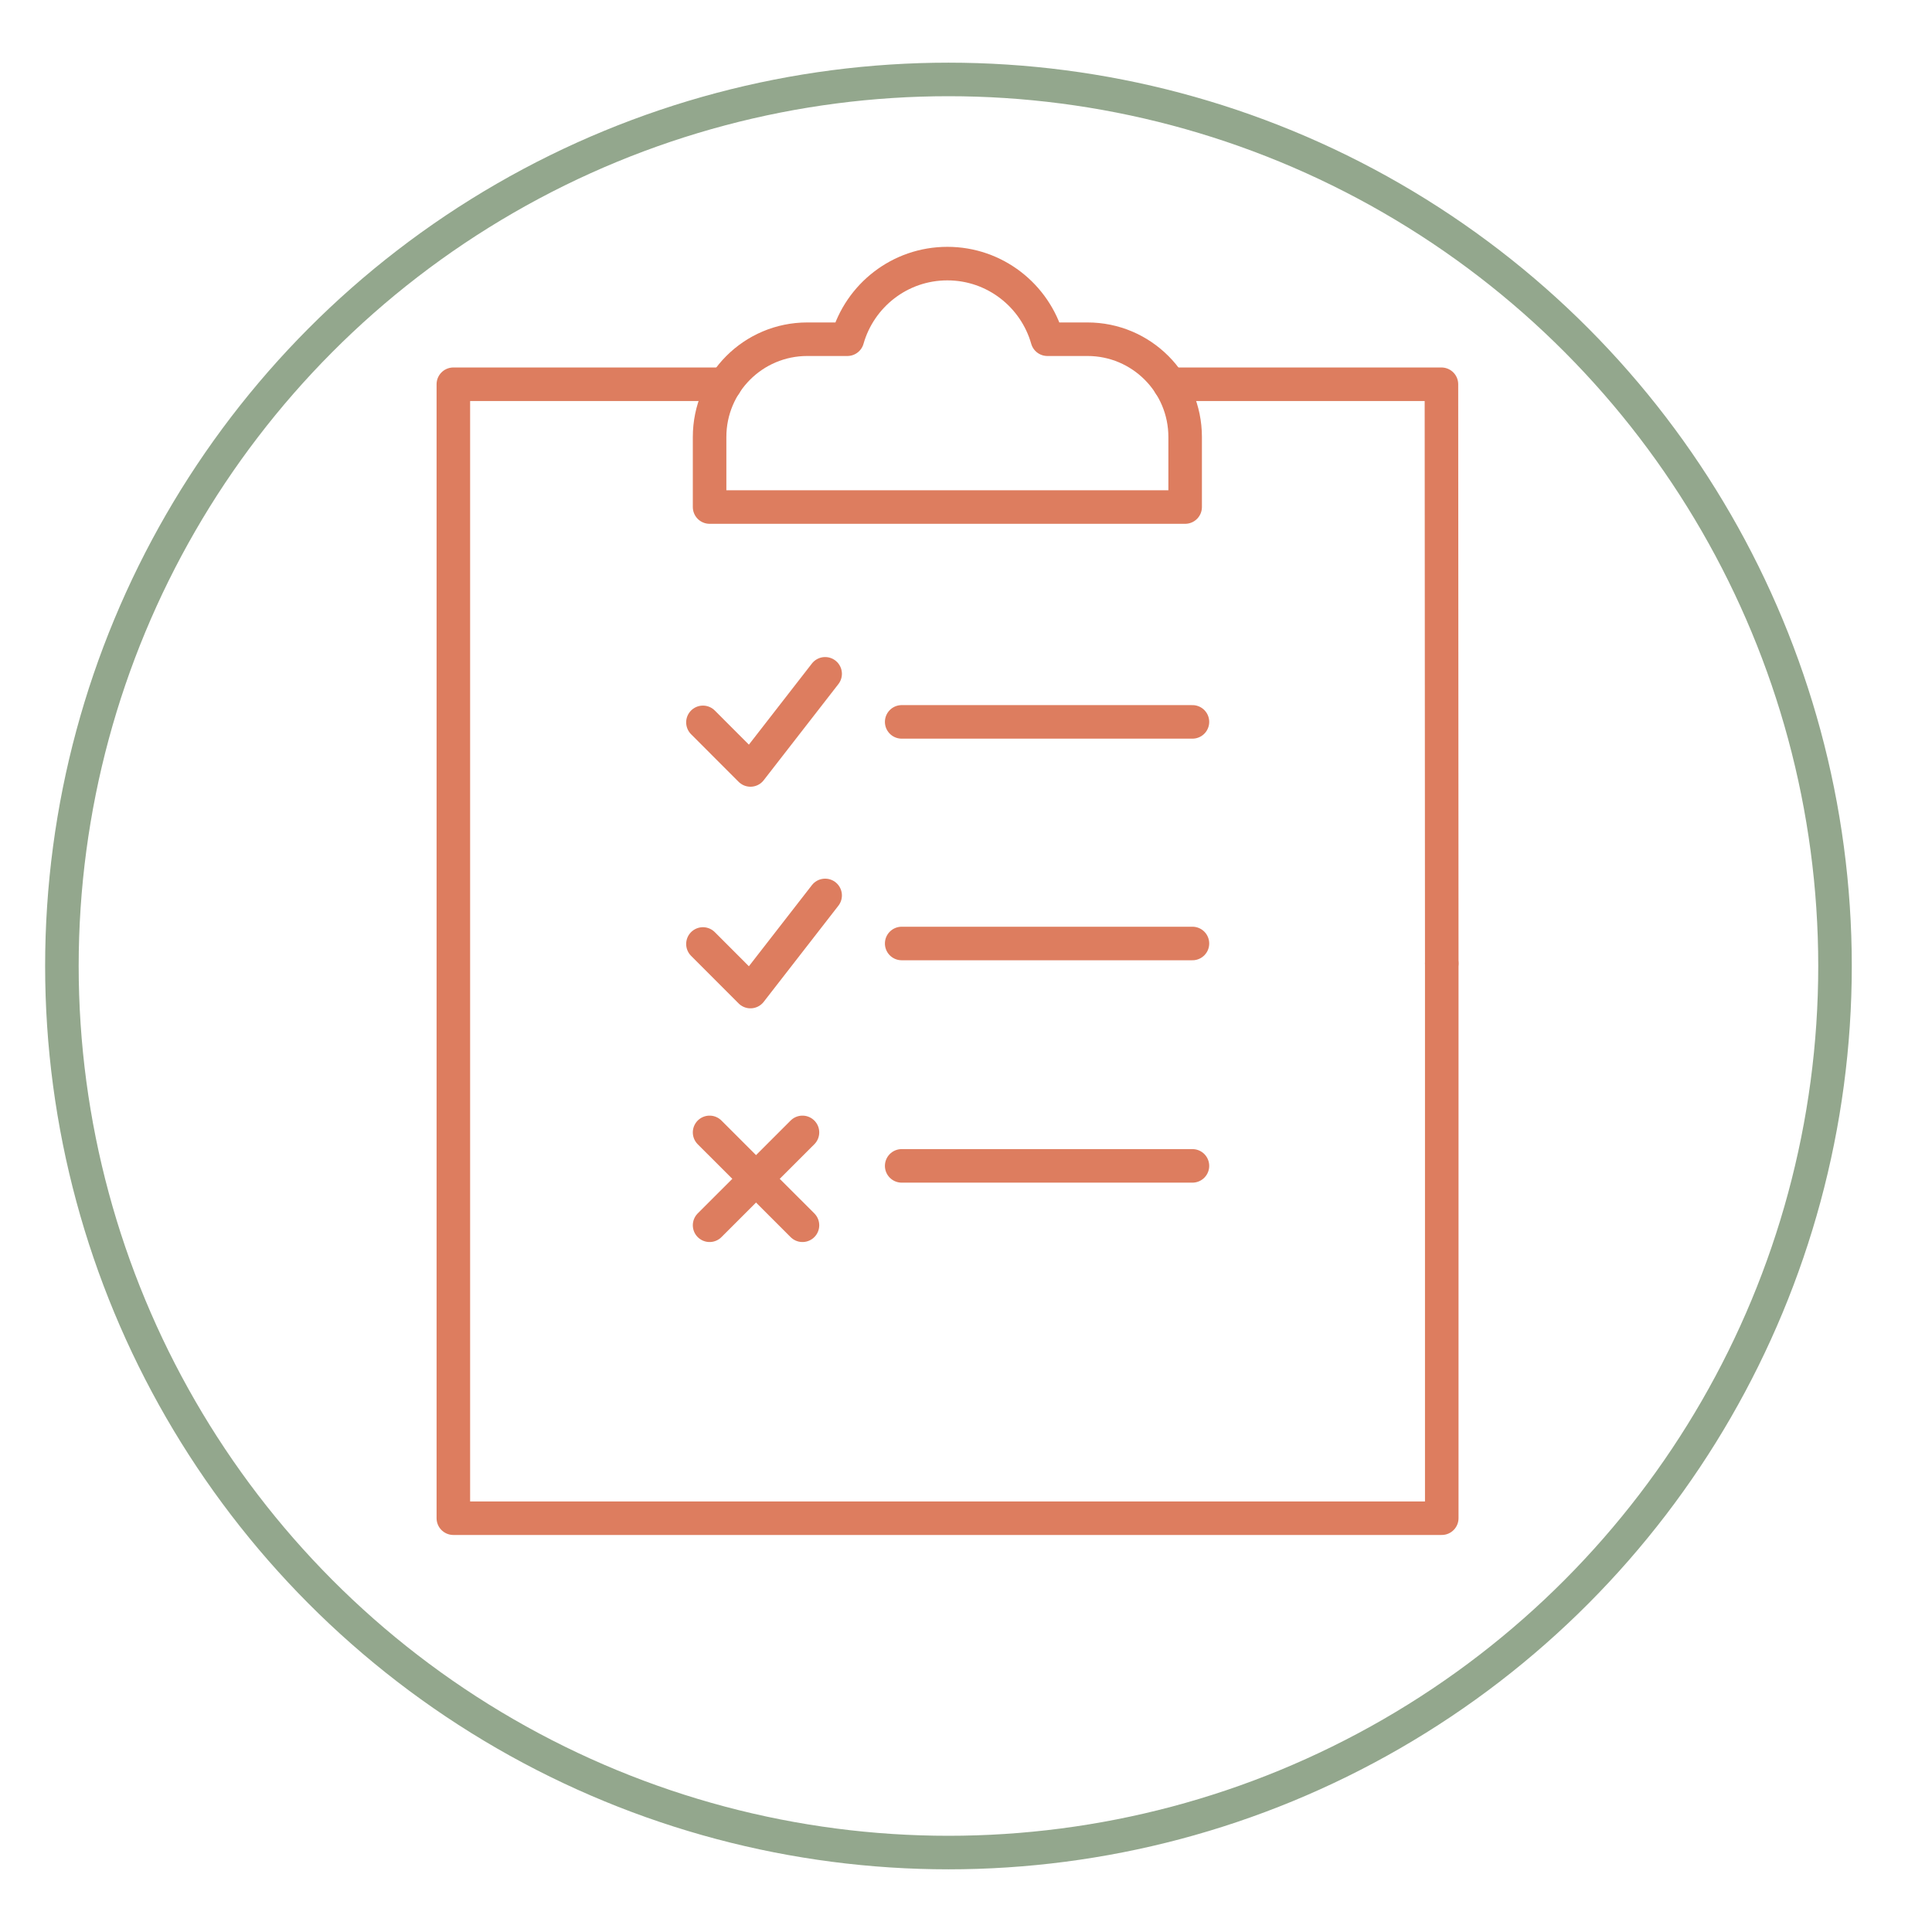
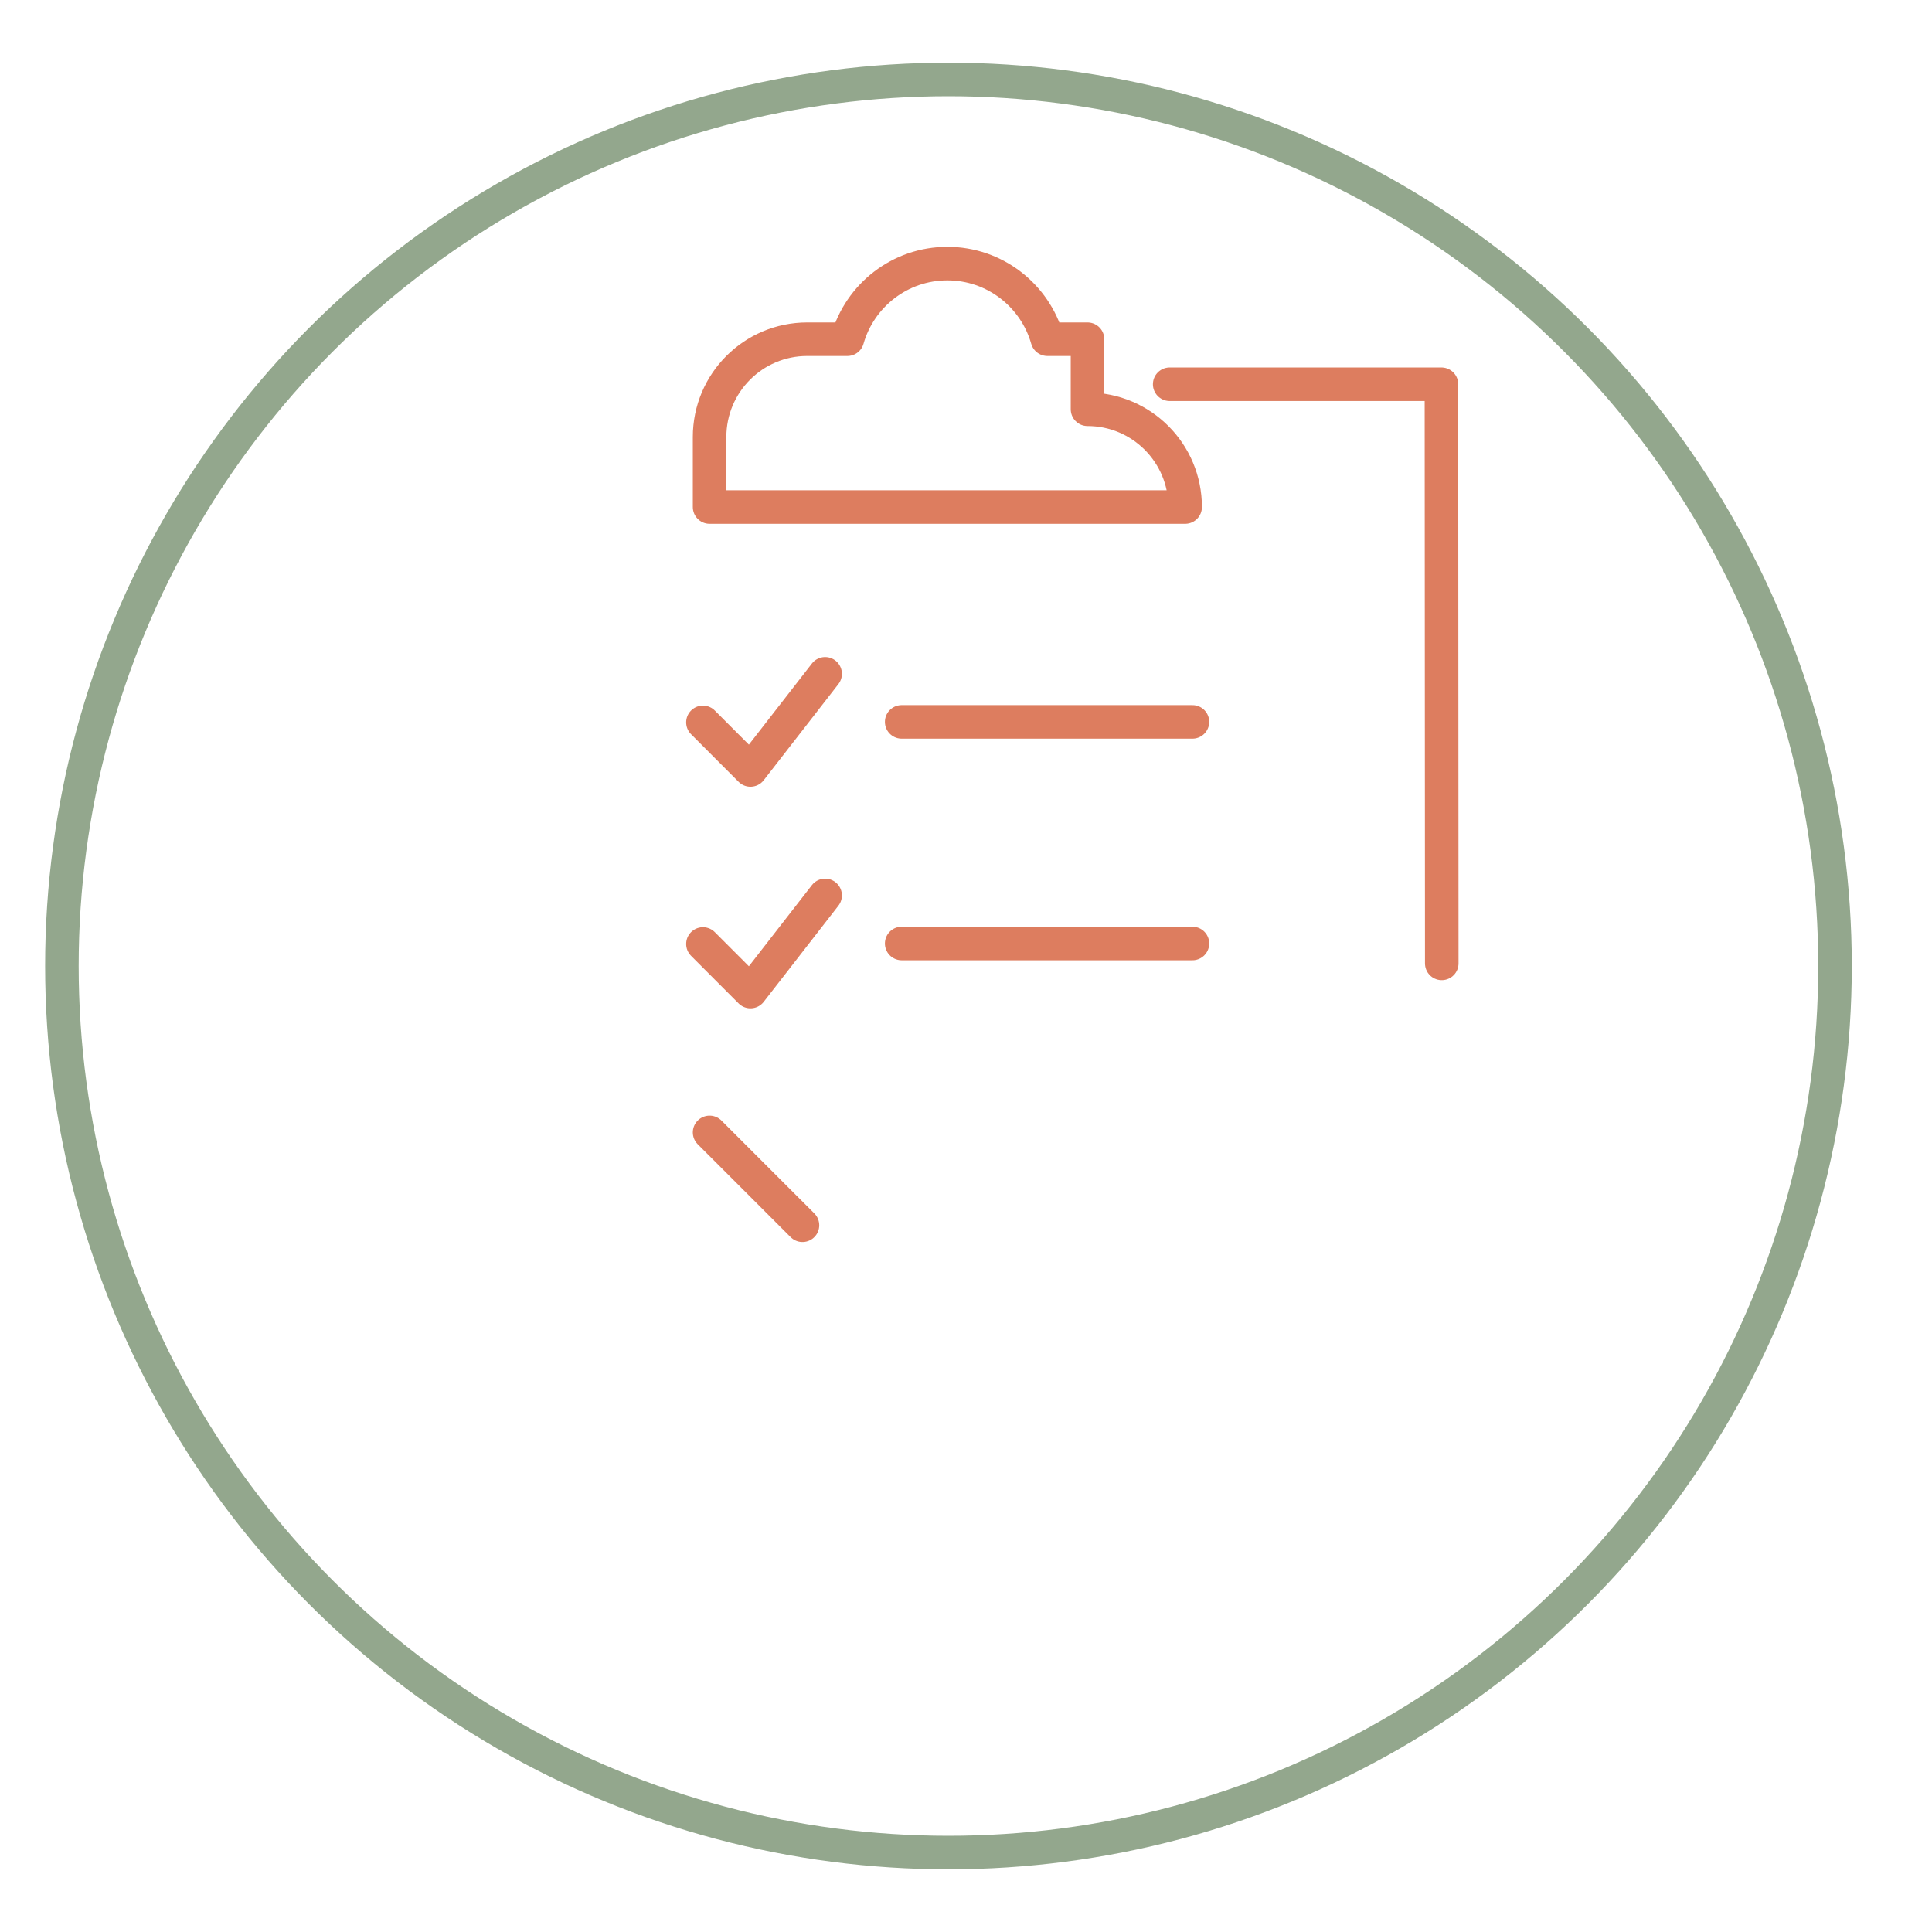
<svg xmlns="http://www.w3.org/2000/svg" id="Layer_1" viewBox="0 0 115.2 115.2">
  <defs>
    <style>.cls-1{stroke:#93a78d;}.cls-1,.cls-2{fill:none;stroke-linecap:round;stroke-linejoin:round;stroke-width:2px;}.cls-2{stroke:#dd7d5f;}</style>
  </defs>
  <circle class="cls-1" cx="56.554" cy="57.6" r="52.863" />
-   <polyline class="cls-2" points="43.236 22.912 27.032 22.912 27.032 90.526 85.968 90.526 85.968 57.444" />
  <polyline class="cls-2" points="69.745 22.912 85.949 22.912 85.968 57.444" />
-   <path class="cls-2" d="M64.845,20.227h-2.394c-.74-2.602-3.126-4.509-5.962-4.509s-5.222,1.907-5.962,4.509h-2.394c-3.215,0-5.822,2.609-5.822,5.829v4.177h28.356v-4.177c0-3.219-2.607-5.829-5.822-5.829Z" />
+   <path class="cls-2" d="M64.845,20.227h-2.394c-.74-2.602-3.126-4.509-5.962-4.509s-5.222,1.907-5.962,4.509h-2.394c-3.215,0-5.822,2.609-5.822,5.829v4.177h28.356c0-3.219-2.607-5.829-5.822-5.829Z" />
  <line class="cls-2" x1="53.765" y1="43.044" x2="71.102" y2="43.044" />
  <polyline class="cls-2" points="41.914 43.073 44.748 45.91 49.201 40.178" />
  <line class="cls-2" x1="53.765" y1="56.258" x2="71.102" y2="56.258" />
  <polyline class="cls-2" points="41.914 56.287 44.748 59.124 49.201 53.392" />
-   <line class="cls-2" x1="71.102" y1="69.518" x2="53.765" y2="69.518" />
-   <line class="cls-2" x1="47.849" y1="67.522" x2="42.311" y2="73.059" />
  <line class="cls-2" x1="47.849" y1="73.059" x2="42.311" y2="67.522" />
</svg>